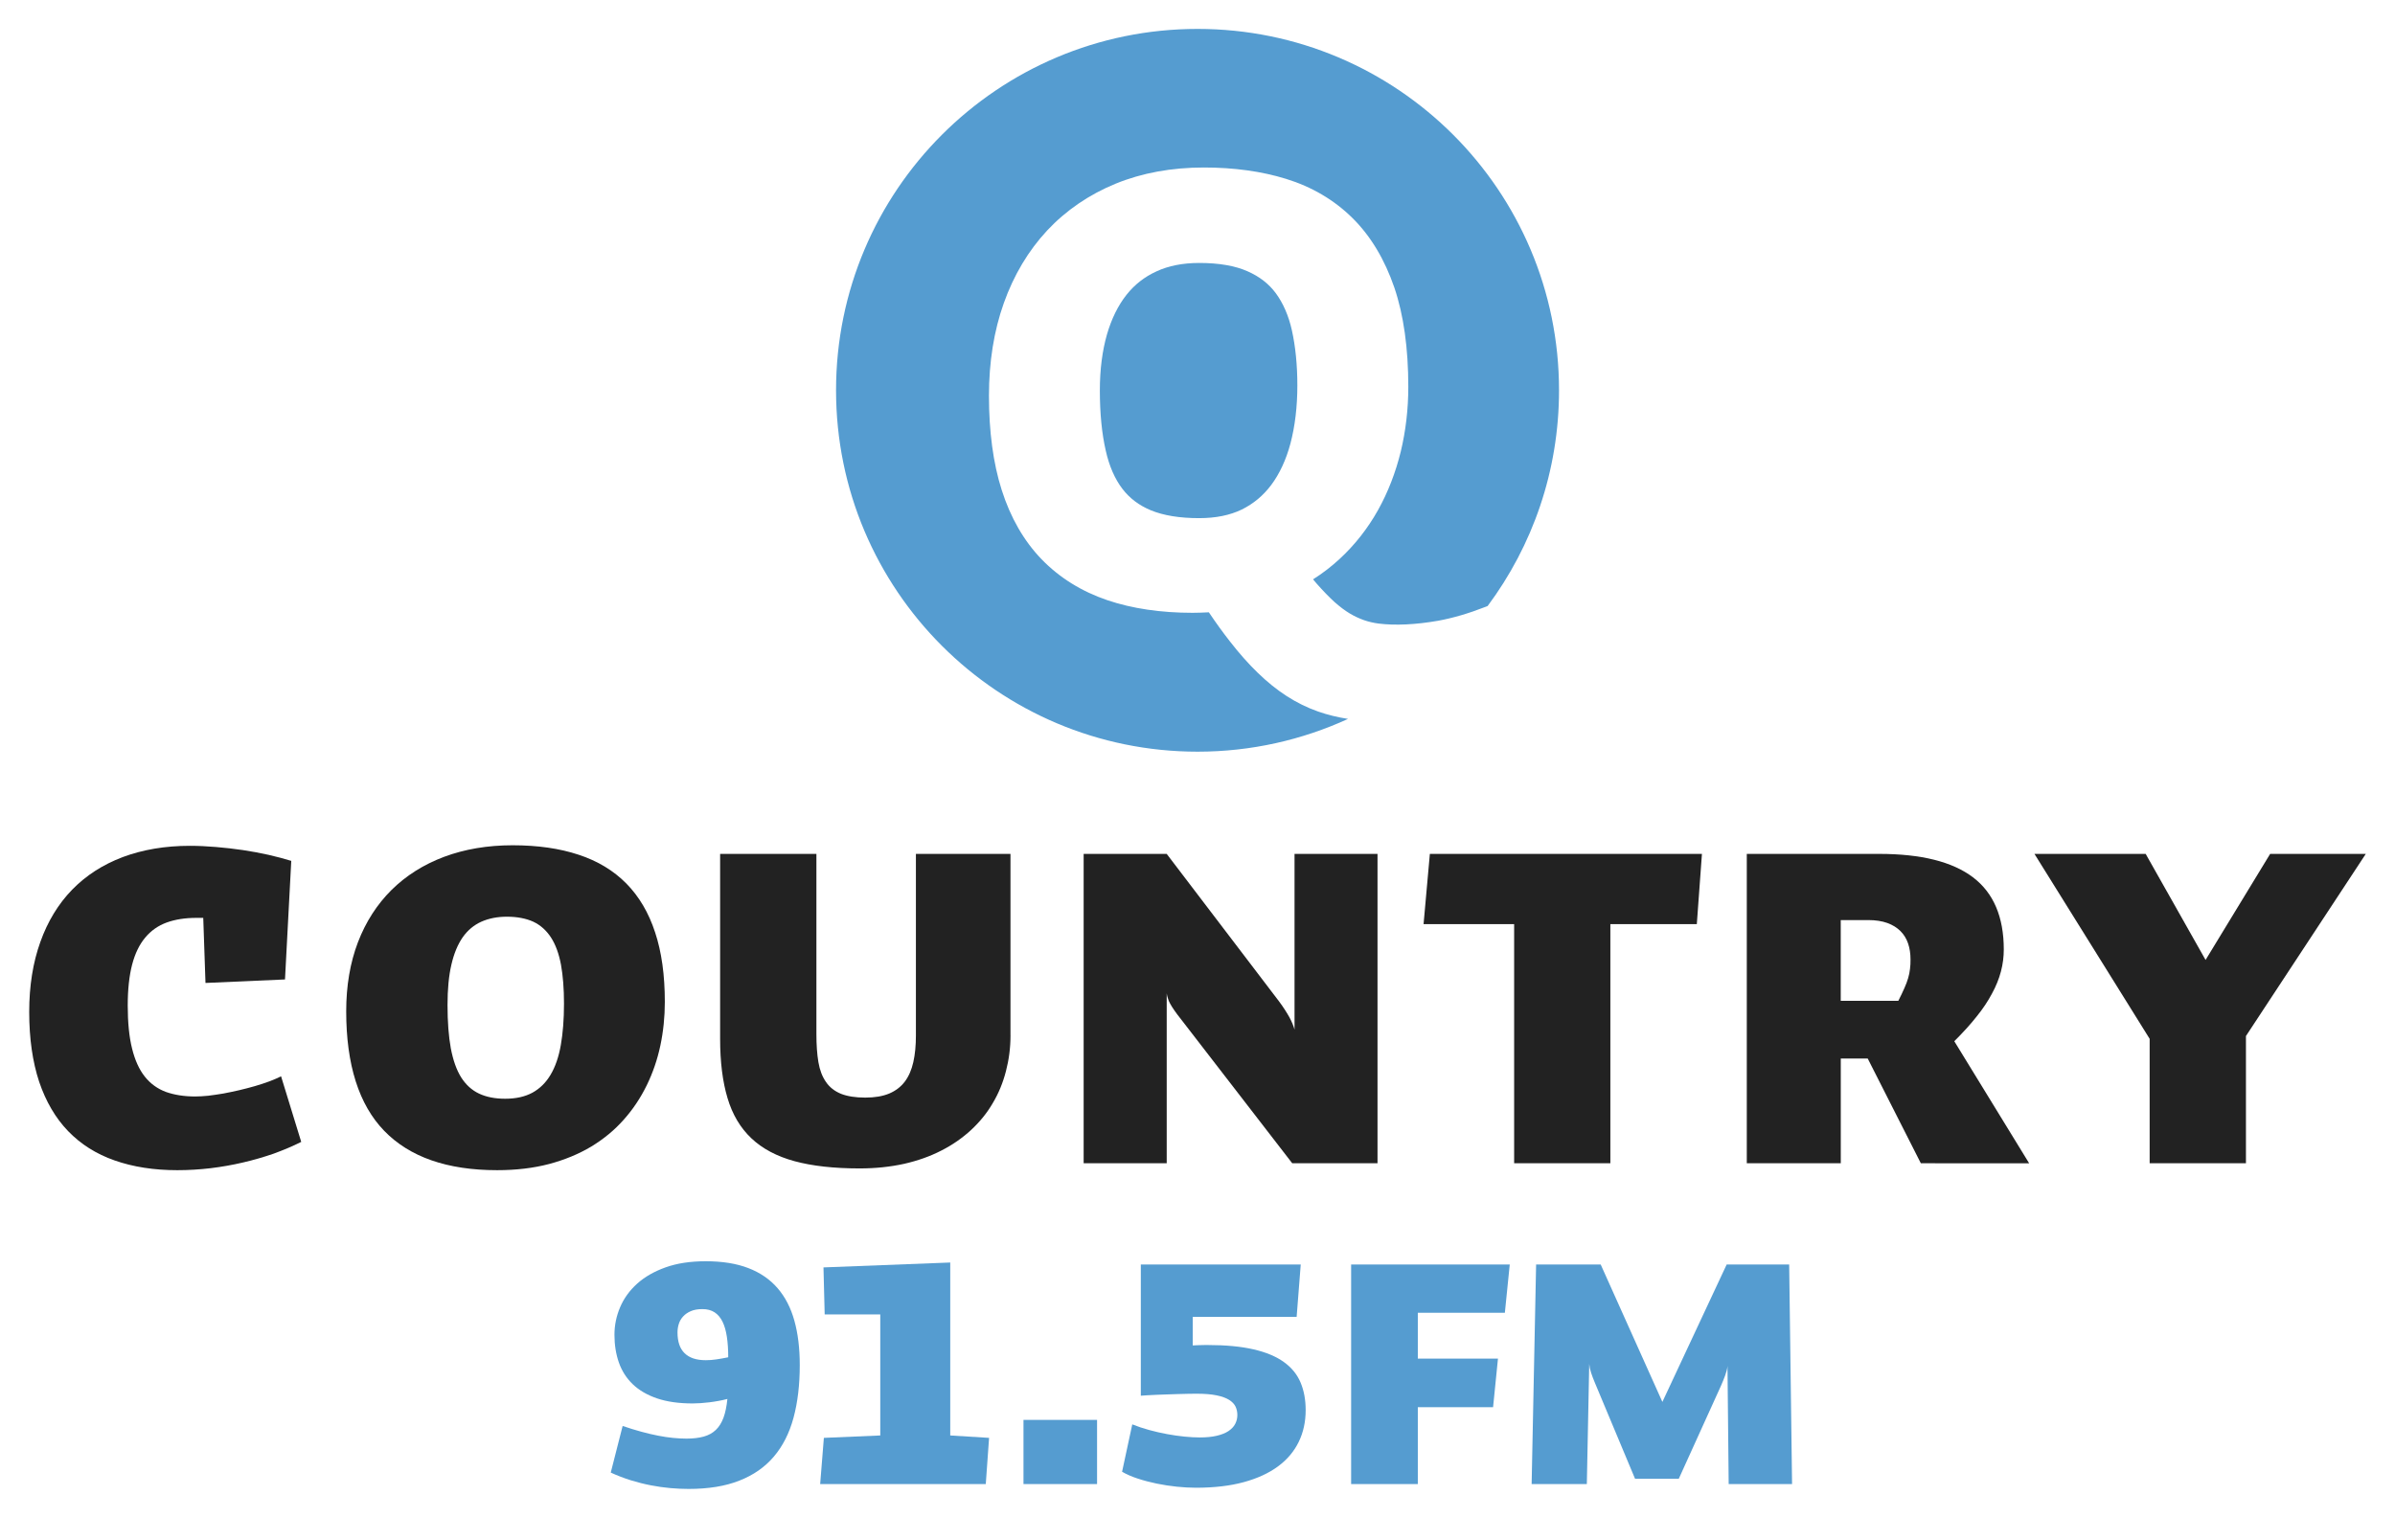
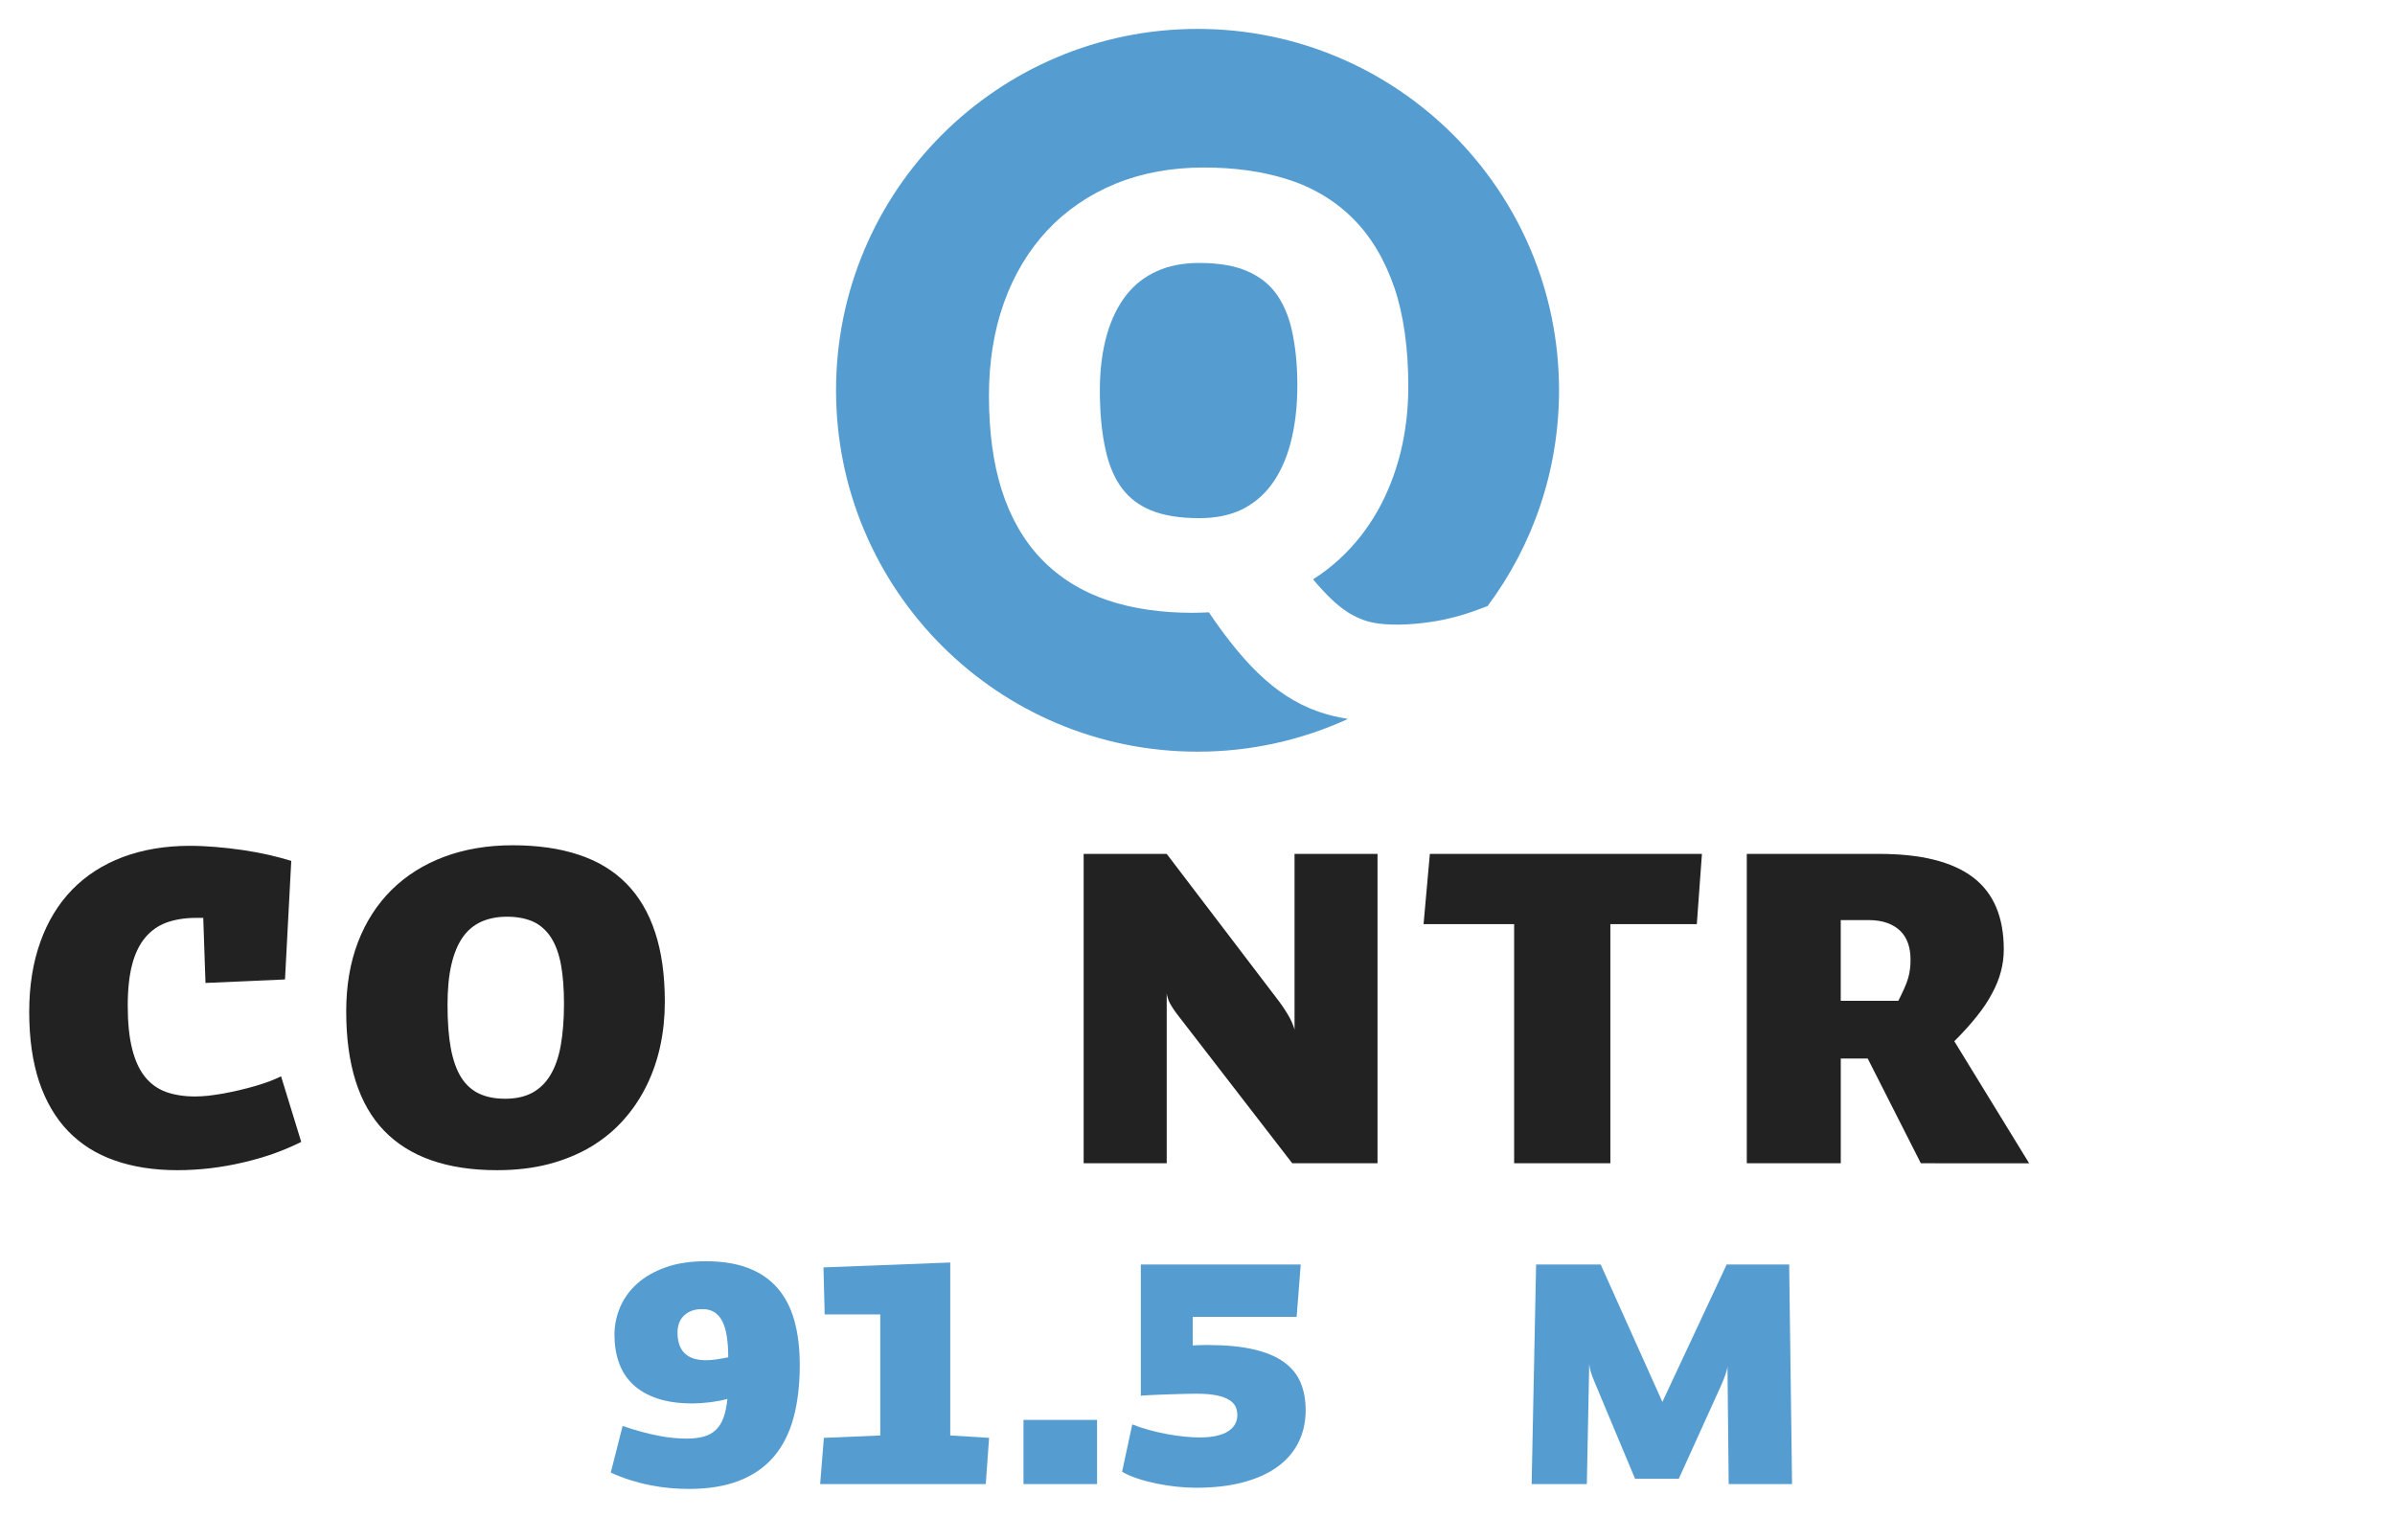
<svg xmlns="http://www.w3.org/2000/svg" version="1.1" id="Layer_1" x="0px" y="0px" viewBox="0 0 738 474.73" style="enable-background:new 0 0 738 474.73;" xml:space="preserve">
  <style type="text/css">
	.st0{fill:#559CD0;}
	.st1{fill:#222222;}
</style>
  <g>
    <g>
      <path class="st0" d="M406.17,219.32c-3.34-1.17-6.6-2.77-9.68-4.76c-3-1.93-5.99-4.34-8.91-7.17c-2.84-2.75-5.75-6.01-8.63-9.74    c-2.08-2.65-4.24-5.63-6.46-8.93c-0.04,0.02-0.06,0.02-0.06,0.02c-1.75,0.08-3.42,0.15-4.94,0.15c-9.77,0-18.6-1.3-26.21-3.87    c-7.99-2.7-14.81-6.95-20.32-12.63c-5.44-5.64-9.59-12.83-12.31-21.41c-2.6-8.17-3.91-17.94-3.91-28.99    c0-10.4,1.53-20.01,4.57-28.54c3.08-8.68,7.6-16.21,13.36-22.4c5.83-6.23,12.95-11.09,21.15-14.45    c8.12-3.31,17.23-4.97,27.16-4.97c9.24,0,17.76,1.17,25.27,3.49c7.98,2.45,14.9,6.53,20.53,12.11c5.6,5.54,9.92,12.77,12.9,21.47    c2.84,8.38,4.28,18.64,4.28,30.5c0,6.86-0.78,13.57-2.32,19.98c-1.59,6.47-3.94,12.57-7.04,18.1c-3.15,5.62-7.13,10.7-11.86,15.06    c-2.5,2.3-5.22,4.4-8.13,6.23c0.37,0.45,0.75,0.9,1.11,1.32c1.93,2.19,3.8,4.12,5.53,5.7c1.62,1.42,3.16,2.6,4.62,3.47    c1.45,0.87,2.93,1.56,4.4,2.08c1.45,0.51,2.96,0.85,4.5,1.06c5.14,0.64,11.44,0.35,18.4-0.87c4.49-0.82,9.38-2.24,14.53-4.26    l0.7-0.27c13.82-18.57,22-41.58,22-66.5c0-61.53-49.86-111.39-111.38-111.39c-61.51,0-111.4,49.86-111.4,111.39    c0,61.53,49.89,111.39,111.4,111.39c16.53,0,32.22-3.62,46.36-10.1C412.17,221.09,409.07,220.34,406.17,219.32z" />
      <path class="st0" d="M384.45,83.63c-3.84-1.71-8.85-2.58-14.91-2.58c-5.04,0-9.48,0.87-13.19,2.6c-3.72,1.7-6.73,4.07-9.23,7.22    c-2.59,3.27-4.6,7.36-6,12.15c-1.46,5.08-2.21,10.89-2.21,17.33c0,7.07,0.61,13.29,1.82,18.55c1.07,4.77,2.79,8.72,5.14,11.79    c2.24,2.91,5.08,5.06,8.71,6.58c3.93,1.63,8.95,2.44,14.95,2.44c5.07,0,9.47-0.89,13.12-2.66c3.63-1.8,6.6-4.28,9.08-7.58    c2.58-3.46,4.57-7.76,5.91-12.76c1.4-5.3,2.13-11.34,2.13-17.92c0-6.29-0.58-12.01-1.69-17.01c-1.01-4.51-2.7-8.35-4.96-11.42    C390.95,87.45,388.12,85.26,384.45,83.63z" />
      <path class="st1" d="M87.82,301.9l-24.5,1.08l-0.69-20.06h-2.15c-3.48,0-6.53,0.49-9.15,1.44c-2.64,0.98-4.84,2.52-6.61,4.67    c-1.78,2.12-3.13,4.92-4.02,8.34c-0.88,3.42-1.34,7.6-1.34,12.57c0,5.26,0.44,9.7,1.34,13.27c0.88,3.57,2.18,6.45,3.93,8.65    c1.75,2.2,3.92,3.75,6.5,4.71c2.6,0.92,5.6,1.4,9.01,1.4c1.21,0,2.54-0.08,4.04-0.23c1.49-0.19,3.03-0.4,4.64-0.68    c1.59-0.3,3.22-0.64,4.87-1.02c1.64-0.38,3.26-0.81,4.81-1.25c1.56-0.45,3.04-0.94,4.43-1.45c1.41-0.53,2.62-1.06,3.68-1.58    l6.21,20.21c-2.64,1.33-5.45,2.51-8.48,3.62c-3.03,1.04-6.14,1.96-9.43,2.72c-3.26,0.77-6.6,1.35-10.02,1.77    c-3.4,0.4-6.83,0.61-10.26,0.61c-7.24,0-13.67-1.02-19.3-3c-5.67-1.98-10.44-5-14.34-9.04c-3.88-4.02-6.85-9.1-8.92-15.2    C10.04,327.32,9,320.15,9,311.89c0-8.04,1.16-15.23,3.44-21.57c2.27-6.36,5.55-11.72,9.8-16.1c4.28-4.38,9.45-7.72,15.59-10.04    c6.14-2.29,13.02-3.47,20.67-3.47c2.59,0,5.28,0.13,8.03,0.36c2.81,0.23,5.58,0.56,8.29,0.95c2.74,0.41,5.38,0.9,7.93,1.47    c2.58,0.59,4.91,1.22,7,1.86L87.82,301.9z" />
      <path class="st1" d="M157.96,260.54c7.71,0,14.49,0.97,20.35,2.92c5.86,1.92,10.75,4.89,14.67,8.85c3.92,3.97,6.9,8.99,8.88,15.06    c2.01,6.04,3,13.19,3,21.47c0,4.62-0.46,9.1-1.38,13.45c-0.93,4.36-2.33,8.44-4.22,12.29c-1.88,3.83-4.22,7.37-7.07,10.55    c-2.83,3.21-6.16,5.94-9.98,8.27c-3.85,2.3-8.17,4.09-12.99,5.38c-4.81,1.27-10.17,1.91-16.05,1.91    c-15.37,0-26.97-4.06-34.79-12.14c-7.79-8.05-11.7-20.36-11.7-36.84c0-7.87,1.21-14.97,3.62-21.29    c2.43-6.32,5.89-11.67,10.34-16.1c4.48-4.42,9.86-7.83,16.18-10.21C143.13,261.75,150.2,260.54,157.96,260.54z M155.66,338.67    c3.31,0,6.09-0.62,8.39-1.86c2.29-1.26,4.17-3.1,5.61-5.54c1.45-2.44,2.51-5.48,3.15-9.15c0.64-3.64,0.98-7.91,0.98-12.76    c0-4.64-0.32-8.66-0.94-12.06c-0.64-3.37-1.65-6.14-3.07-8.34c-1.41-2.16-3.22-3.8-5.44-4.85c-2.2-1-4.93-1.55-8.16-1.55    c-2.95,0-5.58,0.53-7.86,1.54c-2.25,1.01-4.18,2.59-5.73,4.78c-1.53,2.21-2.71,5.02-3.5,8.46c-0.8,3.42-1.19,7.57-1.19,12.42    c0,5.24,0.34,9.66,1.01,13.36c0.7,3.65,1.74,6.64,3.18,8.95c1.45,2.28,3.28,3.96,5.53,5.02    C149.86,338.14,152.53,338.67,155.66,338.67z" />
-       <path class="st1" d="M311.38,319.15c0,3.86-0.49,7.51-1.41,11.04c-0.91,3.53-2.25,6.82-4.07,9.85c-1.76,3.04-4.02,5.8-6.69,8.28    c-2.65,2.44-5.69,4.57-9.14,6.32c-3.42,1.77-7.26,3.13-11.47,4.09c-4.23,0.93-8.79,1.42-13.74,1.42c-7.9,0-14.57-0.75-20.03-2.23    c-5.46-1.49-9.89-3.84-13.29-7.05c-3.38-3.2-5.86-7.33-7.36-12.41c-1.52-5.05-2.28-11.15-2.28-18.27V263.2h29.67v55.57    c0,3.29,0.2,6.15,0.61,8.61c0.41,2.45,1.19,4.46,2.32,6.1c1.11,1.64,2.66,2.85,4.62,3.66c1.94,0.77,4.45,1.18,7.51,1.18    c2.92,0,5.37-0.42,7.37-1.25c2-0.85,3.6-2.08,4.81-3.68c1.22-1.62,2.08-3.62,2.62-6c0.54-2.4,0.8-5.13,0.8-8.23V263.2h29.14    V319.15z" />
      <path class="st1" d="M333.92,358.56V263.2h25.59l34.61,45.45c1.35,1.81,2.38,3.44,3.21,4.92c0.78,1.47,1.3,2.76,1.57,3.8V263.2    h25.57v95.36h-26.28l-34.27-44.39c-0.85-1.07-1.54-1.98-2.07-2.76c-0.53-0.75-0.95-1.45-1.27-2.03c-0.33-0.6-0.58-1.14-0.7-1.65    c-0.17-0.49-0.31-1.02-0.37-1.55v52.37H333.92z" />
      <path class="st1" d="M466.57,284.85h-27.91l1.94-21.65h83.84l-1.58,21.65h-26.64v73.71h-29.65V284.85z" />
      <path class="st1" d="M591.89,358.56l-16.37-32.29h-8.3v32.29h-28.96V263.2h40.83c12.88,0,22.5,2.4,28.86,7.21    c6.34,4.81,9.5,12.23,9.5,22.25c0,2.26-0.28,4.51-0.88,6.78c-0.59,2.25-1.51,4.55-2.77,6.84c-1.23,2.32-2.8,4.69-4.75,7.09    c-1.9,2.41-4.18,4.91-6.85,7.57l23.06,37.62H591.89z M588.71,295.72c0-1.81-0.25-3.44-0.75-4.91c-0.51-1.48-1.28-2.75-2.34-3.81    c-1.08-1.07-2.41-1.9-4.07-2.51c-1.64-0.58-3.58-0.89-5.85-0.89h-8.49v24.89h17.74c0.76-1.46,1.36-2.75,1.86-3.89    c0.49-1.09,0.9-2.14,1.17-3.11c0.29-0.96,0.47-1.89,0.57-2.83C588.69,297.77,588.71,296.75,588.71,295.72z" />
-       <path class="st1" d="M626.9,263.2h34.27l18.46,32.69l19.9-32.69H729l-36.93,56.14v39.21H662.4v-38.35L626.9,263.2z" />
    </g>
    <g>
      <path class="st0" d="M212.17,458.94c-1.8,0-3.68-0.09-5.63-0.26c-1.95-0.17-3.94-0.46-5.97-0.85c-2.03-0.39-4.09-0.91-6.17-1.55    c-2.08-0.65-4.15-1.44-6.2-2.38l3.66-14.37c2.05,0.7,3.98,1.29,5.78,1.78c1.8,0.49,3.52,0.9,5.14,1.21    c1.62,0.32,3.15,0.55,4.6,0.69c1.45,0.14,2.83,0.22,4.14,0.22c2.05,0,3.82-0.21,5.31-0.62c1.49-0.41,2.73-1.09,3.74-2.05    c1-0.95,1.79-2.21,2.37-3.77c0.57-1.56,0.97-3.49,1.2-5.78c-0.88,0.23-1.79,0.43-2.74,0.6c-0.94,0.17-1.88,0.32-2.81,0.43    c-0.93,0.11-1.84,0.2-2.71,0.26s-1.69,0.09-2.45,0.09c-4.25,0-7.89-0.52-10.94-1.55c-3.05-1.04-5.54-2.49-7.49-4.35    c-1.95-1.87-3.38-4.1-4.29-6.69c-0.91-2.59-1.37-5.45-1.37-8.57c0-2.93,0.58-5.76,1.74-8.49s2.9-5.14,5.23-7.25    c2.33-2.1,5.25-3.78,8.77-5.04c3.52-1.26,7.64-1.89,12.38-1.89c5.11,0,9.48,0.7,13.14,2.11c3.65,1.4,6.65,3.47,9,6.18    c2.35,2.72,4.08,6.06,5.18,10.03c1.11,3.97,1.66,8.53,1.66,13.67c0,6.09-0.64,11.5-1.92,16.24c-1.28,4.74-3.3,8.73-6.06,11.98    c-2.76,3.25-6.3,5.72-10.63,7.41C223.5,458.1,218.28,458.94,212.17,458.94z M216.45,403.51c-1.42,0-2.61,0.21-3.58,0.63    c-0.97,0.42-1.77,0.97-2.38,1.65c-0.62,0.68-1.06,1.44-1.32,2.29c-0.27,0.85-0.4,1.72-0.4,2.6c0,2.87,0.73,5.02,2.2,6.44    c1.47,1.43,3.63,2.14,6.51,2.14c1.07,0,2.15-0.08,3.26-0.25c1.11-0.16,2.33-0.38,3.66-0.65c0-2.36-0.14-4.46-0.42-6.31    c-0.28-1.85-0.72-3.4-1.34-4.66c-0.62-1.26-1.43-2.22-2.45-2.89C219.17,403.84,217.93,403.51,216.45,403.51z" />
      <path class="st0" d="M292.81,389.15v53.31l11.97,0.74l-1.02,14.24h-51.03l1.14-14.24l17.38-0.74v-37.31h-17.13l-0.37-14.49    L292.81,389.15z" />
      <path class="st0" d="M338.05,437.66v19.78h-22.67v-19.78H338.05z" />
      <path class="st0" d="M367.53,414.71c0.7-0.04,1.28-0.07,1.74-0.08c0.46-0.01,0.86-0.02,1.2-0.03c0.34-0.01,0.63-0.02,0.88-0.02    s0.49,0,0.74,0c5.6,0,10.33,0.45,14.18,1.34c3.86,0.89,6.97,2.19,9.35,3.91c2.38,1.71,4.09,3.81,5.14,6.31    c1.05,2.49,1.57,5.33,1.57,8.5c0,3.59-0.71,6.86-2.14,9.8c-1.43,2.94-3.55,5.46-6.38,7.55s-6.35,3.71-10.57,4.86    c-4.21,1.15-9.11,1.72-14.69,1.72c-1.87,0-3.84-0.11-5.92-0.32c-2.08-0.22-4.14-0.53-6.18-0.95c-2.04-0.42-3.98-0.93-5.83-1.54    c-1.85-0.6-3.47-1.31-4.86-2.11l3.14-14.61c1.64,0.66,3.38,1.24,5.21,1.74c1.83,0.5,3.67,0.92,5.51,1.26    c1.84,0.34,3.62,0.6,5.35,0.77s3.31,0.26,4.72,0.26c2.01,0,3.75-0.17,5.21-0.51c1.47-0.34,2.67-0.82,3.61-1.43    c0.94-0.62,1.64-1.35,2.09-2.2c0.45-0.85,0.68-1.78,0.68-2.78c0-0.92-0.18-1.78-0.55-2.57s-1.03-1.48-1.97-2.08    c-0.94-0.59-2.23-1.06-3.86-1.4c-1.63-0.34-3.71-0.51-6.23-0.51c-0.74,0-1.6,0.01-2.58,0.03s-2.03,0.05-3.14,0.08    c-1.11,0.03-2.23,0.07-3.37,0.11c-1.14,0.04-2.22,0.08-3.25,0.12c-1.03,0.04-1.95,0.09-2.78,0.14c-0.83,0.05-1.5,0.1-2.02,0.14    v-40.45h49.28l-1.26,16.15h-32.02V414.71z" />
-       <path class="st0" d="M460.08,433.75h-23.19v23.69h-20.55v-67.68h48.88l-1.51,14.89h-26.82v14.12h24.7L460.08,433.75z" />
      <path class="st0" d="M493.24,389.76l19.01,42.36l19.81-42.36h19.26l0.89,67.68h-19.53l-0.37-36.42c-0.02,0.41-0.1,0.87-0.23,1.38    c-0.13,0.51-0.3,1.04-0.49,1.57c-0.2,0.53-0.41,1.08-0.63,1.63c-0.23,0.55-0.45,1.09-0.68,1.6l-12.98,28.61h-13.47l-12.34-29.5    c-0.51-1.21-0.92-2.29-1.23-3.25c-0.31-0.95-0.49-1.84-0.55-2.66l-0.74,37.04h-17.01l1.38-67.68H493.24z" />
    </g>
  </g>
</svg>